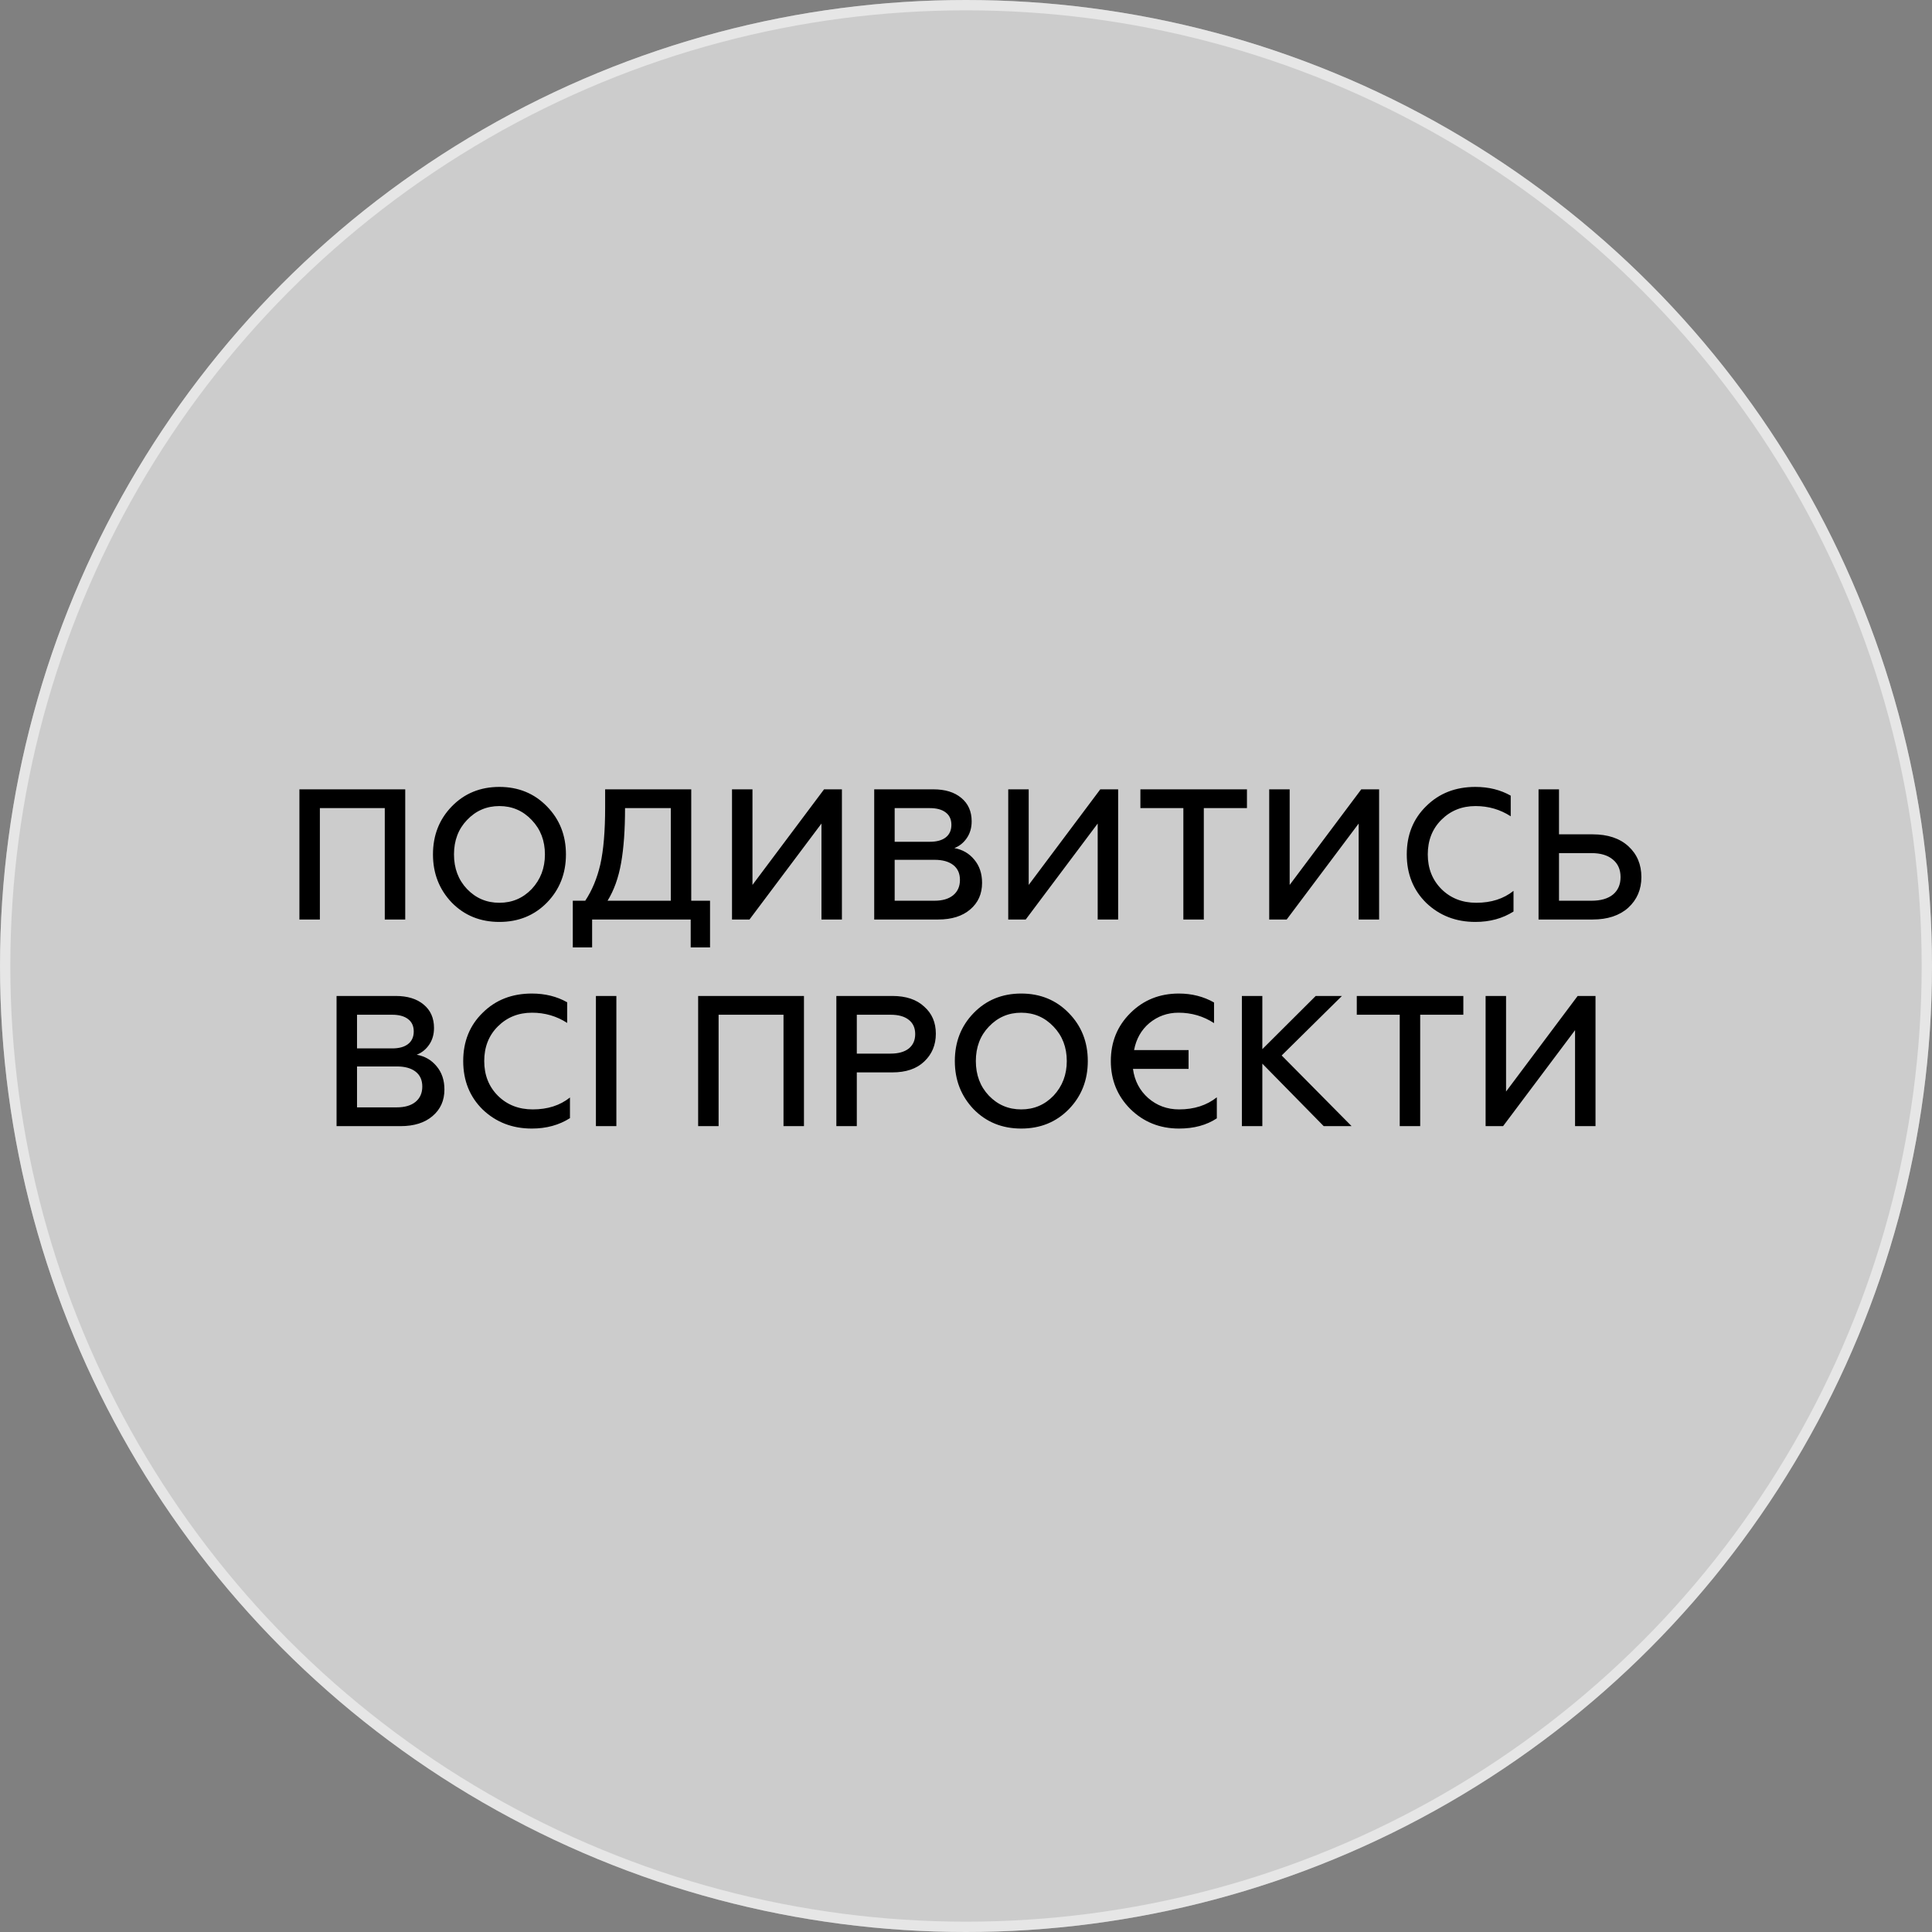
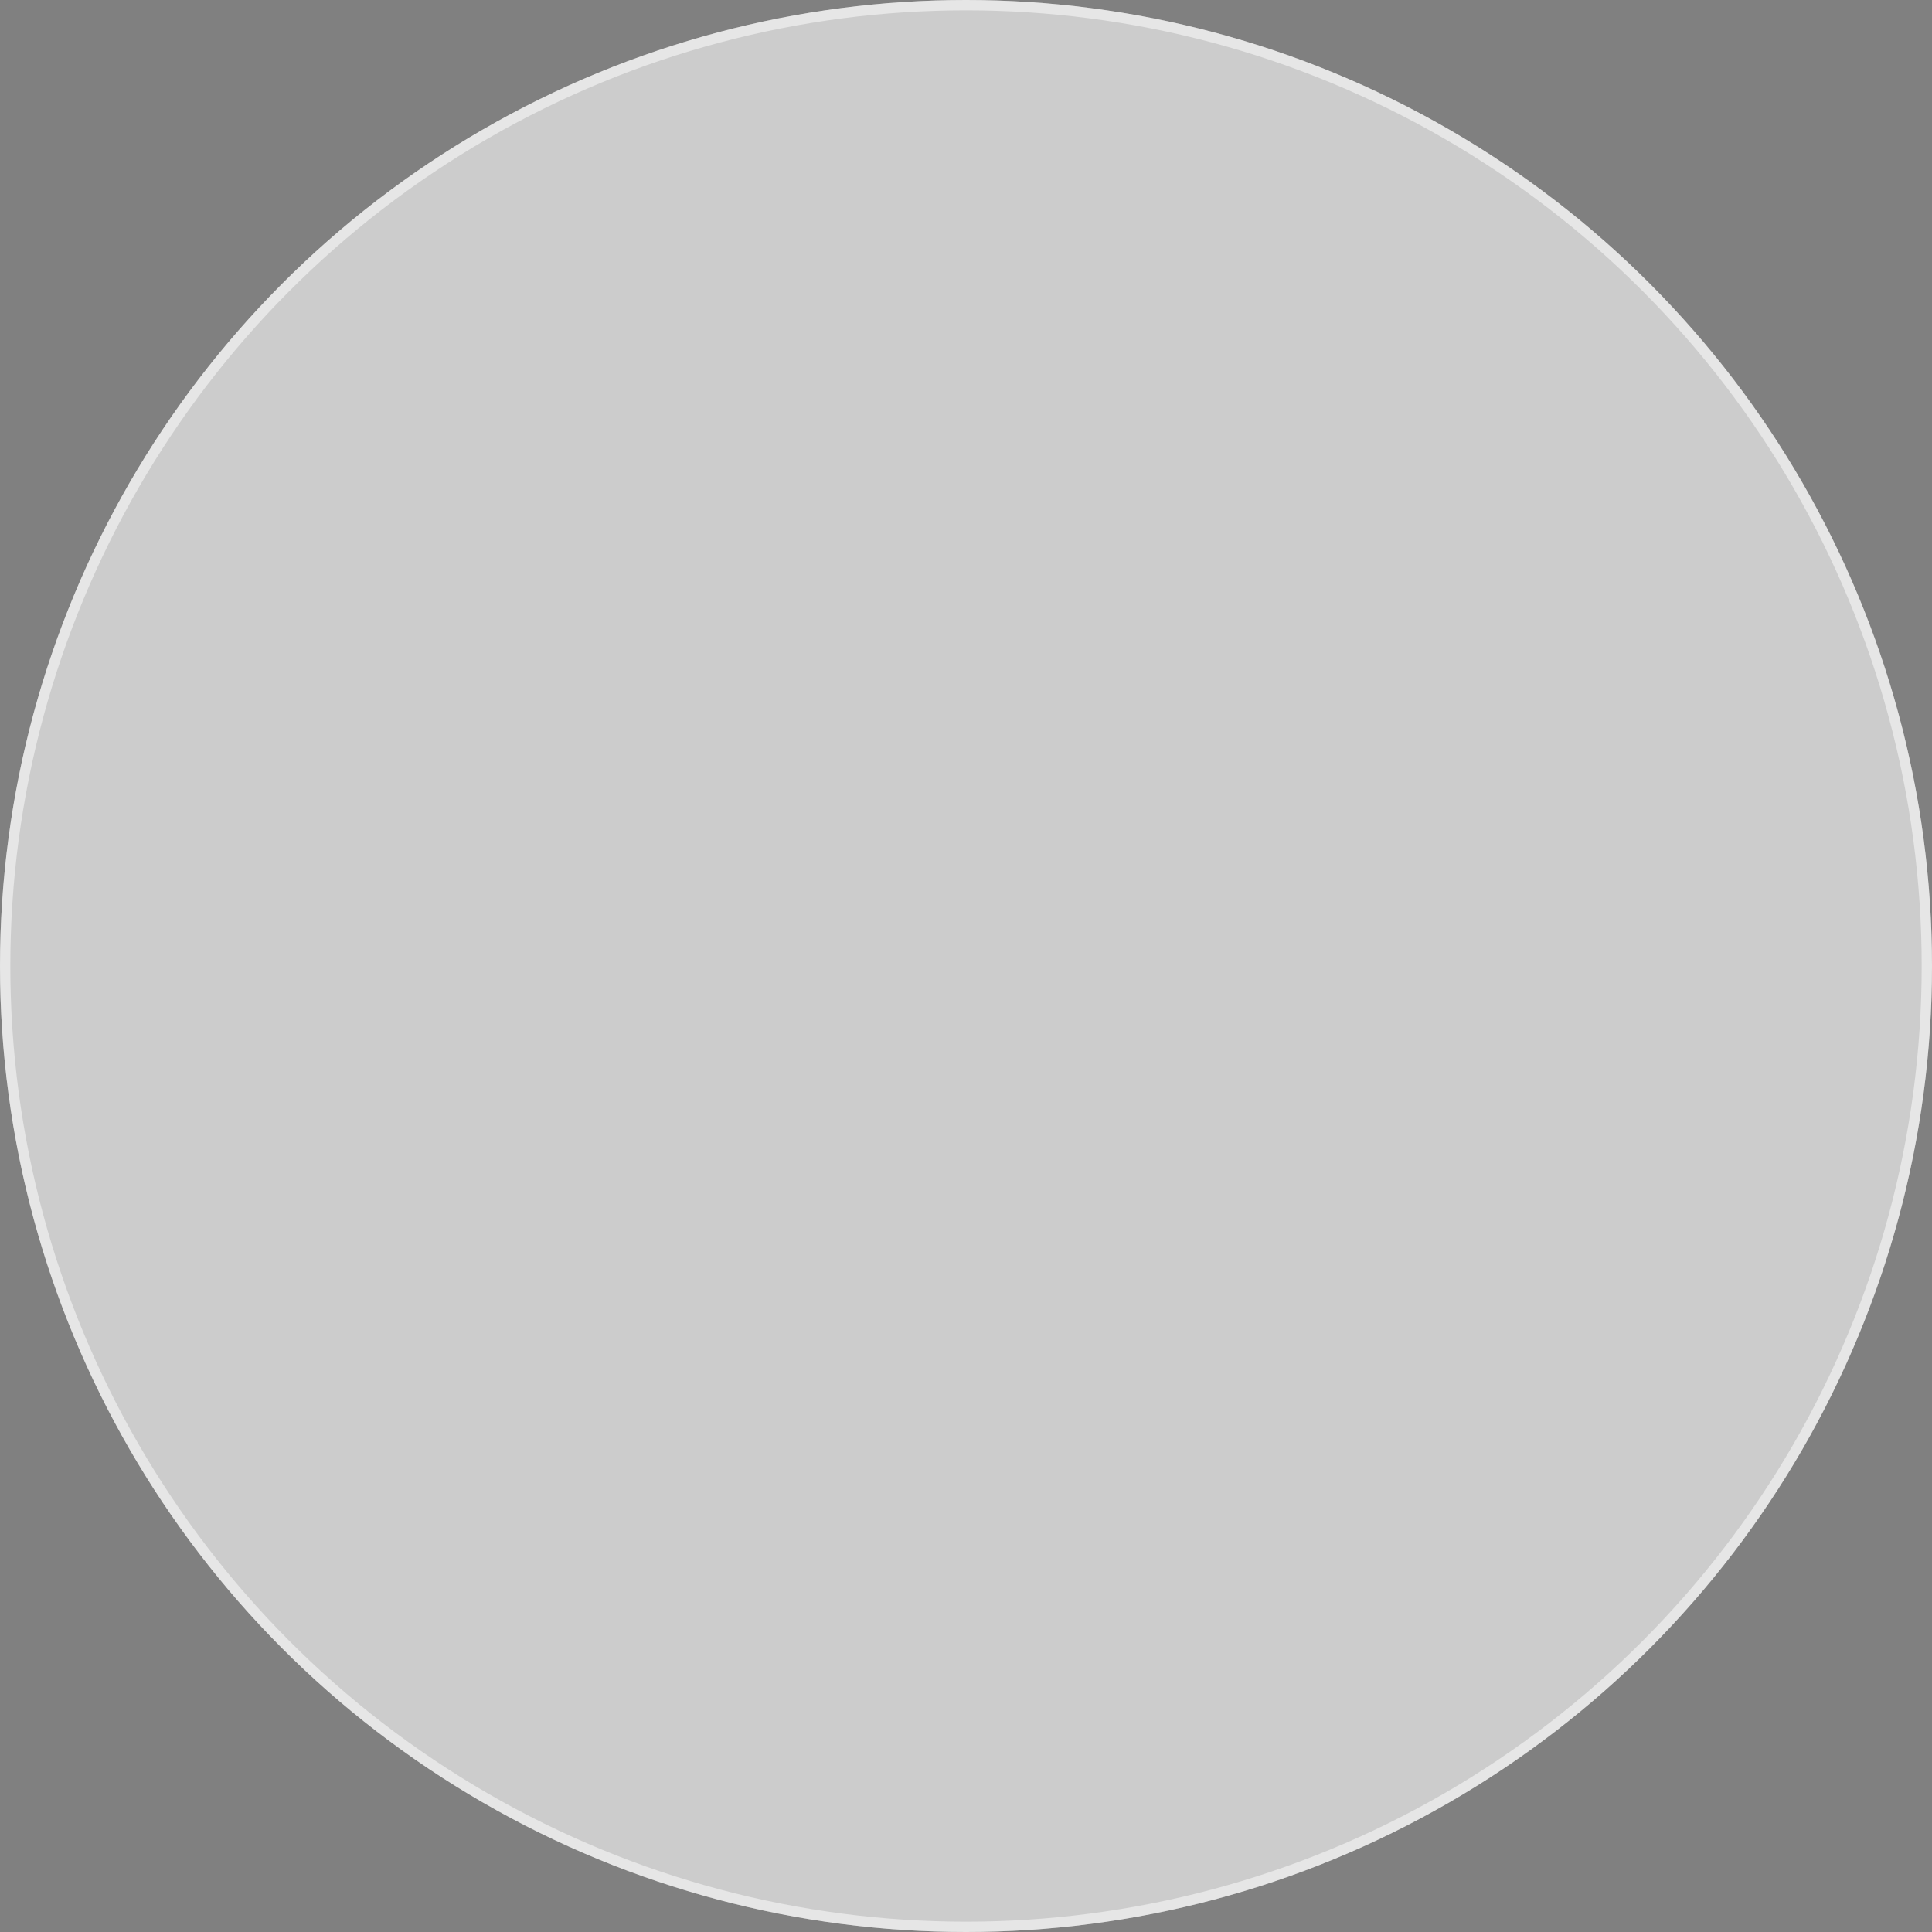
<svg xmlns="http://www.w3.org/2000/svg" width="187" height="187" viewBox="0 0 187 187" fill="none">
  <rect x="0" y="0" width="187" height="187" fill="#808080" stroke="none" />
  <circle cx="93.5" cy="93.5" r="93.5" fill="white" fill-opacity="0.6" />
  <circle cx="93.5" cy="93.5" r="93" stroke="white" stroke-opacity="0.5" />
-   <path d="M30.961 89H28.981V76.4H39.223V89H37.243V78.218H30.961V89ZM45.202 86.048C46.054 86.936 47.098 87.38 48.334 87.38C49.57 87.38 50.614 86.936 51.466 86.048C52.318 85.136 52.744 84.02 52.744 82.7C52.744 81.368 52.318 80.258 51.466 79.37C50.614 78.47 49.57 78.02 48.334 78.02C47.098 78.02 46.054 78.47 45.202 79.37C44.362 80.246 43.942 81.356 43.942 82.7C43.942 84.044 44.362 85.16 45.202 86.048ZM52.942 87.362C51.718 88.61 50.182 89.234 48.334 89.234C46.486 89.234 44.95 88.61 43.726 87.362C42.514 86.09 41.908 84.536 41.908 82.7C41.908 80.852 42.514 79.304 43.726 78.056C44.95 76.796 46.486 76.166 48.334 76.166C50.182 76.166 51.718 76.796 52.942 78.056C54.166 79.304 54.778 80.852 54.778 82.7C54.778 84.548 54.166 86.102 52.942 87.362ZM57.312 91.7H55.441V87.182H56.647C57.306 86.186 57.792 85.016 58.105 83.672C58.416 82.292 58.572 80.45 58.572 78.146V76.4H66.906V87.182H68.725V91.7H66.853V89H57.312V91.7ZM58.806 87.182H64.927V78.218H60.498C60.498 80.318 60.373 82.082 60.12 83.51C59.868 84.95 59.431 86.174 58.806 87.182ZM72.544 89H70.852V76.4H72.832V85.652L79.762 76.4H81.49V89H79.51V79.712L72.544 89ZM90.808 89H84.616V76.4H90.34C91.48 76.4 92.38 76.676 93.04 77.228C93.712 77.78 94.048 78.536 94.048 79.496C94.048 80.12 93.892 80.66 93.58 81.116C93.268 81.572 92.866 81.896 92.374 82.088C93.166 82.232 93.808 82.604 94.3 83.204C94.804 83.804 95.056 84.554 95.056 85.454C95.056 86.522 94.672 87.38 93.904 88.028C93.148 88.676 92.116 89 90.808 89ZM86.596 83.222V87.182H90.448C91.216 87.182 91.816 87.008 92.248 86.66C92.692 86.3 92.914 85.802 92.914 85.166C92.914 84.542 92.698 84.062 92.266 83.726C91.834 83.39 91.228 83.222 90.448 83.222H86.596ZM86.596 78.218V81.476H89.998C90.658 81.476 91.168 81.338 91.528 81.062C91.9 80.774 92.086 80.366 92.086 79.838C92.086 79.31 91.9 78.908 91.528 78.632C91.168 78.356 90.658 78.218 89.998 78.218H86.596ZM99.281 89H97.588V76.4H99.569V85.652L106.498 76.4H108.226V89H106.246V79.712L99.281 89ZM110.38 78.218V76.4H120.694V78.218H116.518V89H114.538V78.218H110.38ZM124.54 89H122.848V76.4H124.828V85.652L131.758 76.4H133.486V89H131.506V79.712L124.54 89ZM142.804 89.234C140.92 89.234 139.336 88.622 138.052 87.398C136.792 86.162 136.162 84.596 136.162 82.7C136.162 80.804 136.792 79.244 138.052 78.02C139.3 76.784 140.884 76.166 142.804 76.166C144.088 76.166 145.228 76.448 146.224 77.012V79.01C145.204 78.35 144.07 78.02 142.822 78.02C141.502 78.02 140.398 78.464 139.51 79.352C138.634 80.228 138.196 81.344 138.196 82.7C138.196 84.056 138.64 85.178 139.528 86.066C140.416 86.942 141.538 87.38 142.894 87.38C144.334 87.38 145.534 86.996 146.494 86.228V88.226C145.438 88.898 144.208 89.234 142.804 89.234ZM154.155 89H148.917V76.4H150.897V80.756H154.155C155.619 80.756 156.771 81.14 157.611 81.908C158.451 82.676 158.871 83.672 158.871 84.896C158.871 86.096 158.445 87.086 157.593 87.866C156.741 88.622 155.595 89 154.155 89ZM150.897 82.574V87.182H154.047C154.935 87.182 155.625 86.984 156.117 86.588C156.609 86.18 156.855 85.616 156.855 84.896C156.855 84.164 156.603 83.594 156.099 83.186C155.607 82.778 154.923 82.574 154.047 82.574H150.897ZM38.768 109H32.576V96.4H38.3C39.44 96.4 40.34 96.676 41 97.228C41.672 97.78 42.008 98.536 42.008 99.496C42.008 100.12 41.852 100.66 41.54 101.116C41.228 101.572 40.826 101.896 40.334 102.088C41.126 102.232 41.768 102.604 42.26 103.204C42.764 103.804 43.016 104.554 43.016 105.454C43.016 106.522 42.632 107.38 41.864 108.028C41.108 108.676 40.076 109 38.768 109ZM34.556 103.222V107.182H38.408C39.176 107.182 39.776 107.008 40.208 106.66C40.652 106.3 40.874 105.802 40.874 105.166C40.874 104.542 40.658 104.062 40.226 103.726C39.794 103.39 39.188 103.222 38.408 103.222H34.556ZM34.556 98.218V101.476H37.958C38.618 101.476 39.128 101.338 39.488 101.062C39.86 100.774 40.046 100.366 40.046 99.838C40.046 99.31 39.86 98.908 39.488 98.632C39.128 98.356 38.618 98.218 37.958 98.218H34.556ZM51.477 109.234C49.593 109.234 48.009 108.622 46.725 107.398C45.465 106.162 44.835 104.596 44.835 102.7C44.835 100.804 45.465 99.244 46.725 98.02C47.973 96.784 49.557 96.166 51.477 96.166C52.761 96.166 53.901 96.448 54.897 97.012V99.01C53.877 98.35 52.743 98.02 51.495 98.02C50.175 98.02 49.071 98.464 48.183 99.352C47.307 100.228 46.869 101.344 46.869 102.7C46.869 104.056 47.313 105.178 48.201 106.066C49.089 106.942 50.211 107.38 51.567 107.38C53.007 107.38 54.207 106.996 55.167 106.228V108.226C54.111 108.898 52.881 109.234 51.477 109.234ZM59.659 109H57.679V96.4H59.659V109ZM69.554 109H67.574V96.4H77.816V109H75.836V98.218H69.554V109ZM82.931 109H80.951V96.4H86.369C87.689 96.4 88.715 96.742 89.447 97.426C90.203 98.086 90.581 98.962 90.581 100.054C90.581 101.146 90.203 102.046 89.447 102.754C88.715 103.45 87.689 103.798 86.369 103.798H82.931V109ZM82.931 98.218V101.98H86.207C86.951 101.98 87.533 101.818 87.953 101.494C88.373 101.158 88.583 100.69 88.583 100.09C88.583 99.49 88.373 99.028 87.953 98.704C87.545 98.38 86.963 98.218 86.207 98.218H82.931ZM95.713 106.048C96.565 106.936 97.609 107.38 98.845 107.38C100.081 107.38 101.125 106.936 101.977 106.048C102.829 105.136 103.255 104.02 103.255 102.7C103.255 101.368 102.829 100.258 101.977 99.37C101.125 98.47 100.081 98.02 98.845 98.02C97.609 98.02 96.565 98.47 95.713 99.37C94.873 100.246 94.453 101.356 94.453 102.7C94.453 104.044 94.873 105.16 95.713 106.048ZM103.453 107.362C102.229 108.61 100.693 109.234 98.845 109.234C96.997 109.234 95.461 108.61 94.237 107.362C93.025 106.09 92.419 104.536 92.419 102.7C92.419 100.852 93.025 99.304 94.237 98.056C95.461 96.796 96.997 96.166 98.845 96.166C100.693 96.166 102.229 96.796 103.453 98.056C104.677 99.304 105.289 100.852 105.289 102.7C105.289 104.548 104.677 106.102 103.453 107.362ZM114.124 109.234C112.264 109.234 110.692 108.604 109.408 107.344C108.148 106.084 107.518 104.536 107.518 102.7C107.518 100.852 108.148 99.304 109.408 98.056C110.668 96.796 112.234 96.166 114.106 96.166C115.354 96.166 116.488 96.454 117.508 97.03V99.028C116.476 98.356 115.33 98.02 114.07 98.02C113.002 98.02 112.06 98.356 111.244 99.028C110.464 99.688 109.972 100.558 109.768 101.638H115.042V103.456H109.66C109.816 104.608 110.308 105.55 111.136 106.282C111.976 107.014 112.972 107.38 114.124 107.38C115.576 107.38 116.794 106.99 117.778 106.21V108.244C116.782 108.904 115.564 109.234 114.124 109.234ZM122.183 109H120.203V96.4H122.183V101.548L127.349 96.4H129.887L124.055 102.16L130.823 109H128.123L122.183 102.952V109ZM131.324 98.218V96.4H141.638V98.218H137.462V109H135.482V98.218H131.324ZM145.485 109H143.793V96.4H145.773V105.652L152.703 96.4H154.431V109H152.451V99.712L145.485 109Z" fill="black" />
</svg>